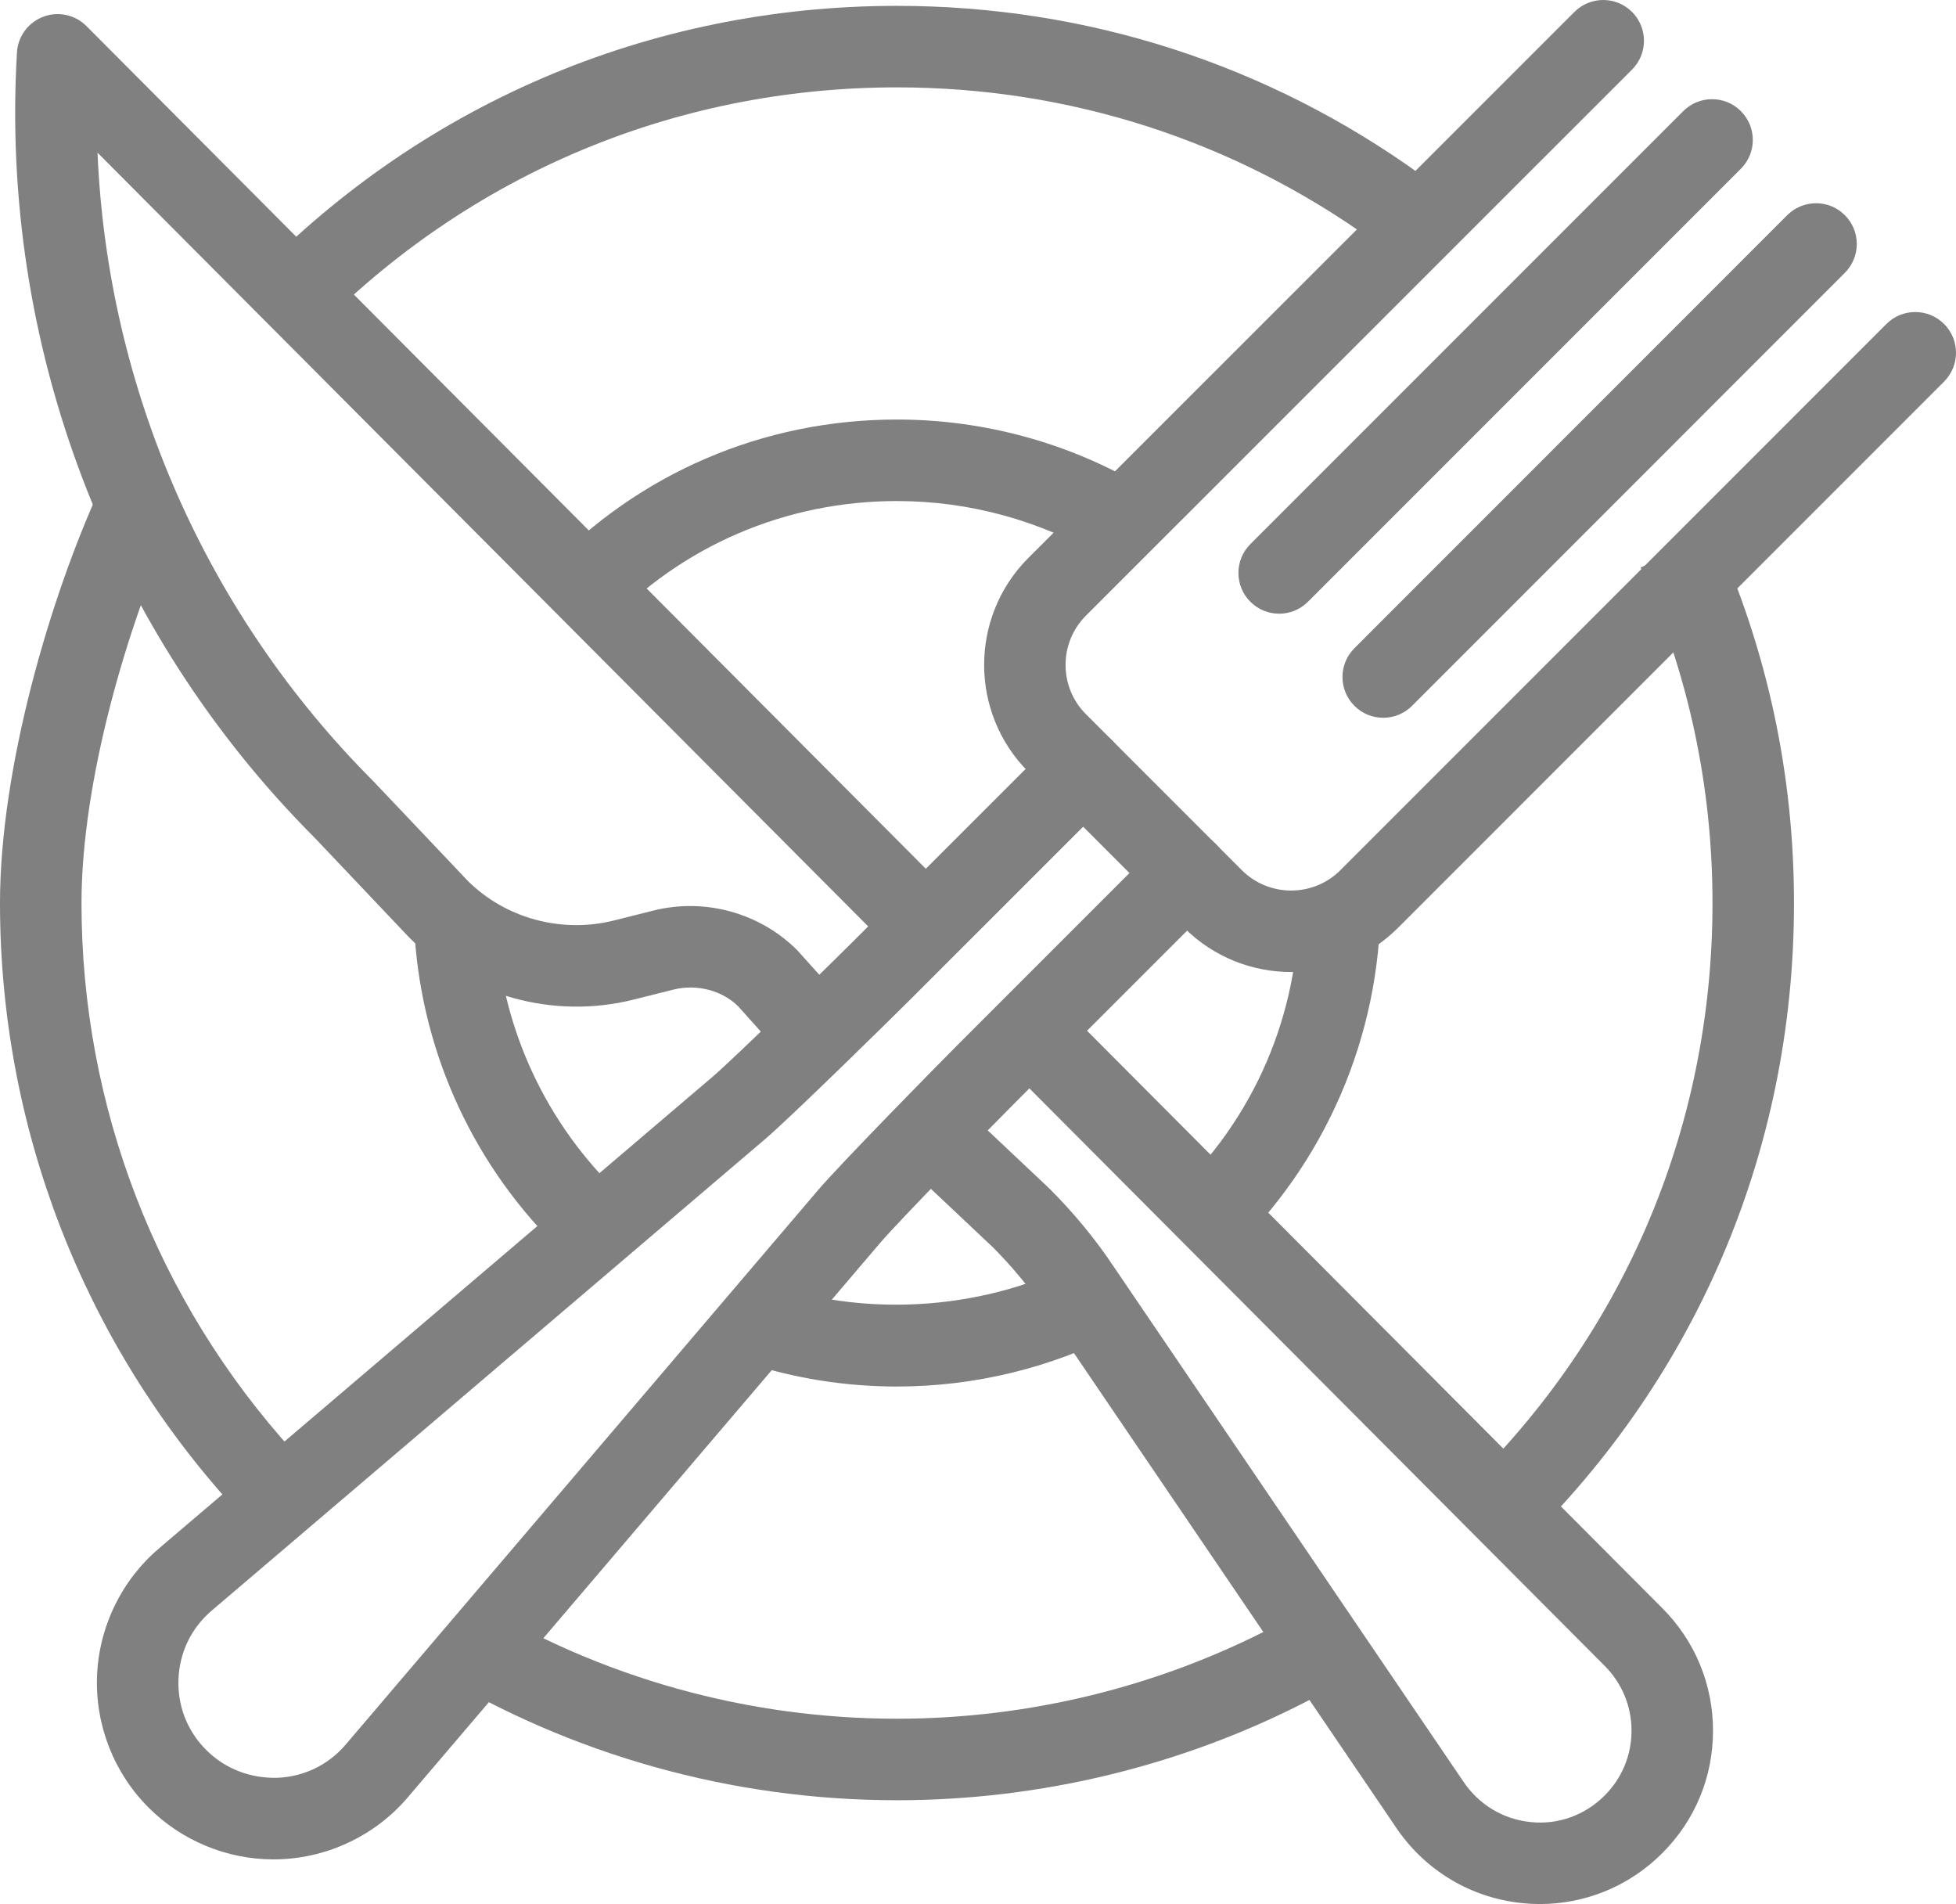
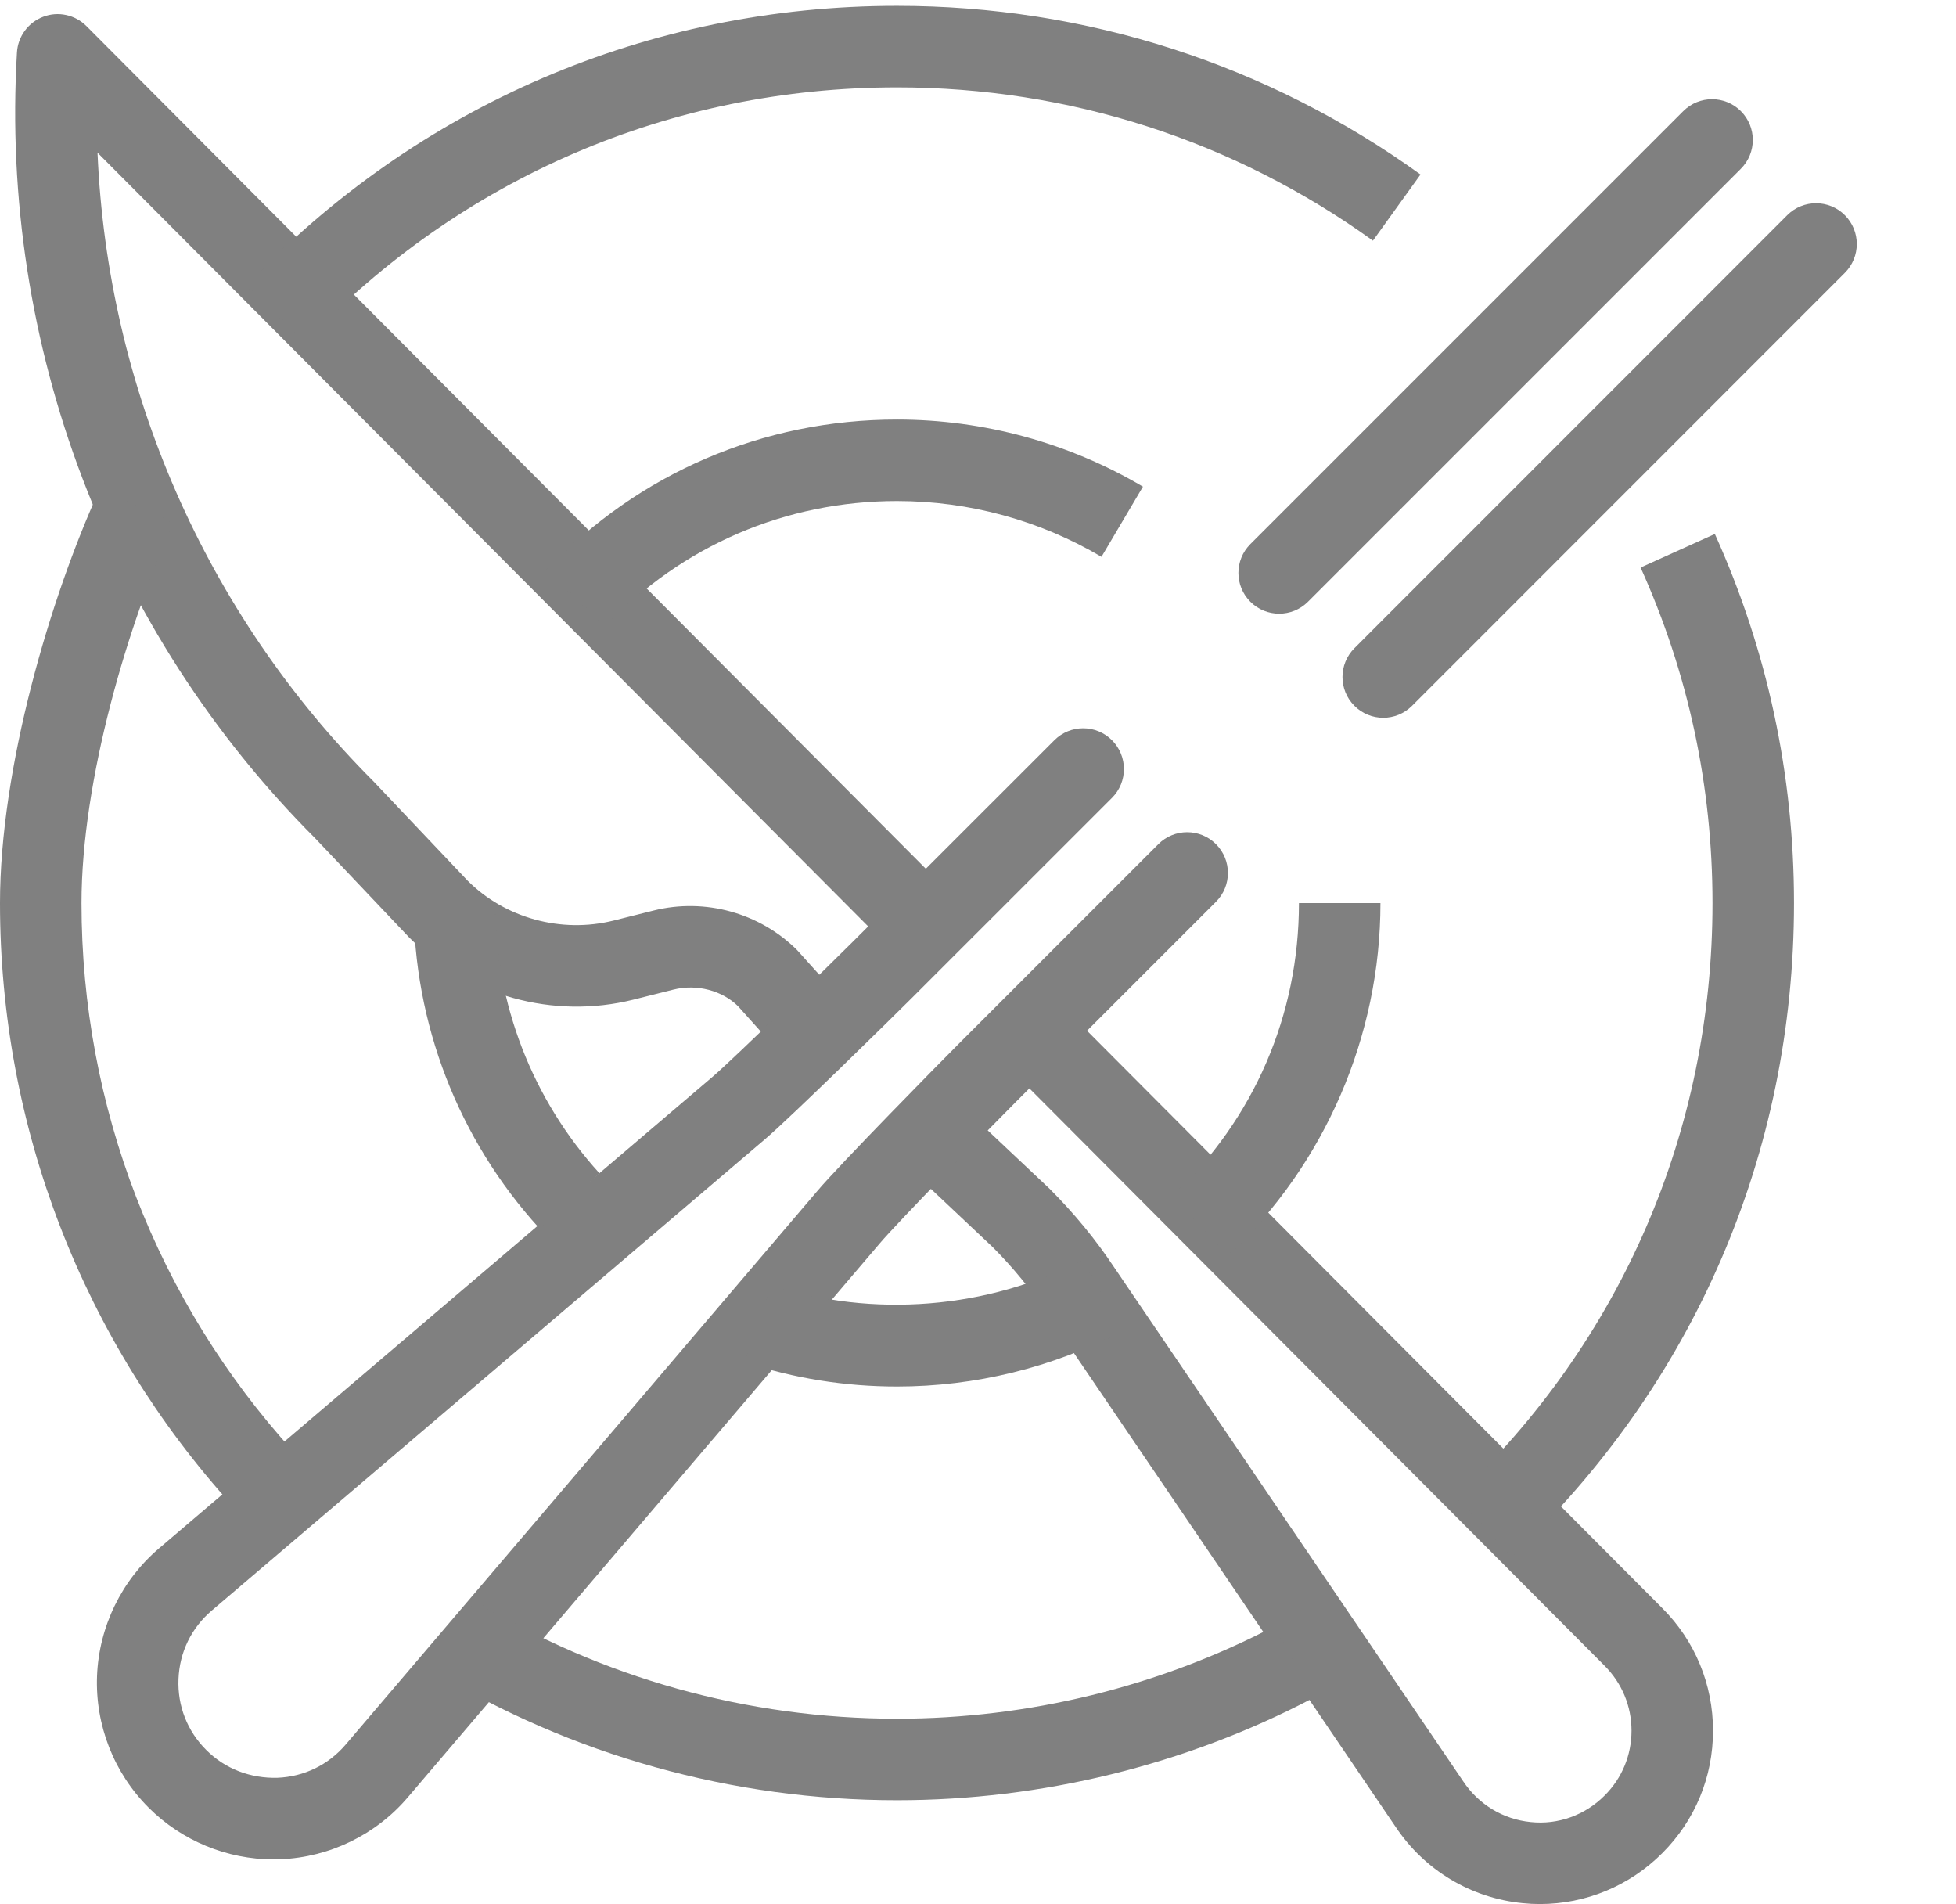
<svg xmlns="http://www.w3.org/2000/svg" version="1.1" id="menu-restaurant" x="0px" y="0px" viewBox="0 0 1010 982.957" enable-background="new 0 0 1010 982.957" xml:space="preserve">
  <defs>
    <style>.cls-3 {fill: gray;}</style>
  </defs>
  <path class="cls-3" d="M795.125,982.957c-2.939,0-5.898-0.143-8.857-0.451 c-26.795-2.631-50.713-17.015-65.652-39.434L540.487,677.833c-8.116-12.186-17.466-23.59-27.905-34.028 l-45.484-42.864c-8.456-7.973-8.846-21.288-0.873-29.733c7.983-8.467,21.278-8.836,29.744-0.884l45.937,43.296 c12.822,12.822,23.96,26.384,33.494,40.748l180.128,265.219c8.014,12.041,20.692,19.645,34.85,21.041 c14.199,1.522,28.09-3.574,38.18-13.684c8.98-8.959,13.891-20.837,13.891-33.474 c0-12.658-4.932-24.555-13.891-33.515L517.731,548.008c-8.199-8.24-8.18-21.556,0.051-29.775 c8.24-8.178,21.576-8.158,29.754,0.062l310.816,311.926c16.891,16.891,26.18,39.371,26.18,63.248 c0,23.898-9.289,46.358-26.221,63.229C841.42,973.629,818.775,982.957,795.125,982.957L795.125,982.957z" />
  <path class="cls-3" d="M419.734,552.014c-5.774,0-11.507-2.342-15.668-6.986l-22.932-25.541 c-8.086-8.045-21.186-11.672-33.371-8.62l-20.682,5.189c-41.343,10.356-85.697-1.932-115.77-32.066 l-48.546-51.207C56.139,326.166-0.144,178.155,8.754,27.103c0.482-8.281,5.784-15.504,13.541-18.442 c7.716-2.979,16.5-1.058,22.367,4.829L491.839,462.331c8.199,8.229,8.178,21.555-0.062,29.754 c-8.219,8.189-21.555,8.189-29.754-0.062L50.354,78.824c5.147,121.575,55.707,237.746,142.555,324.604 l48.556,51.217c19.306,19.315,48.33,27.339,75.382,20.589l20.692-5.188 c26.518-6.617,54.895,1.253,74.139,20.517l23.703,26.354c7.767,8.63,7.048,21.945-1.603,29.713 C429.762,550.247,424.738,552.014,419.734,552.014L419.734,552.014z" />
-   <path class="cls-3" d="M666.696,501.805c-19.993,0-39.967-7.604-55.214-22.799l-80.551-80.612 c-30.339-30.401-30.35-79.851-0.019-110.263L812.961,6.164c8.219-8.219,21.534-8.219,29.754,0 c8.219,8.219,8.219,21.545,0,29.754L560.687,317.865c-13.952,13.994-13.974,36.792,0,50.786l80.55,80.581 c14.014,13.993,36.844,14.014,50.858,0.021L974.081,167.244c8.22-8.219,21.535-8.219,29.755,0 c8.219,8.219,8.219,21.535,0,29.754L721.848,479.006C706.663,494.202,686.689,501.805,666.696,501.805 L666.696,501.805z" />
  <path class="cls-3" d="M714.246,370.551c-5.385,0-10.768-2.055-14.878-6.165c-8.22-8.21-8.22-21.535,0-29.754 l223.485-223.547c8.22-8.219,21.535-8.219,29.754,0c8.221,8.209,8.221,21.535,0,29.754L729.123,364.387 C725.013,368.496,719.629,370.551,714.246,370.551L714.246,370.551z" />
  <path class="cls-3" d="M660.512,316.817c-5.385,0-10.768-2.055-14.878-6.165c-8.22-8.22-8.22-21.535,0-29.754 L869.16,57.371c8.22-8.22,21.535-8.22,29.754,0c8.221,8.219,8.221,21.535,0,29.754L675.389,310.652 C671.278,314.762,665.894,316.817,660.512,316.817L660.512,316.817z" />
  <path class="cls-3" d="M141.25,959.903c-24.083,0-47.405-9.617-64.481-26.693 c-17.938-17.877-27.658-42.679-26.662-68.057c1.007-25.377,12.668-49.357,31.994-65.795l285.943-243.562 c11.374-9.74,59.693-57.031,72.957-70.265l103.431-103.39c8.22-8.22,21.534-8.22,29.755,0 c8.219,8.219,8.219,21.545,0,29.754L470.746,515.295c-11.528,11.506-62.128,61.172-75.382,72.516L109.38,831.413 c-10.562,8.98-16.675,21.556-17.22,35.405c-0.544,13.85,4.541,26.856,14.343,36.618 c9.812,9.821,22.901,14.691,36.69,14.342c13.839-0.555,26.384-6.657,35.353-17.199l243.613-285.891 c11.548-13.624,62.899-65.838,72.516-75.454L598.126,435.792c8.22-8.219,21.534-8.219,29.754,0 c8.22,8.219,8.22,21.545,0,29.754L524.439,568.967c-13.778,13.809-60.66,61.707-70.215,72.968L210.591,927.847 c-16.408,19.295-40.368,30.966-65.693,31.974C143.675,959.882,142.463,959.903,141.25,959.903L141.25,959.903z" />
  <path class="cls-3" d="M120.353,777.678C42.741,692.238,0,581.625,0,466.225c0-69.731,25.85-157.566,51.464-213.674 l38.282,17.487c-23.723,51.957-47.662,132.774-47.662,196.187c0,104.92,38.857,205.484,109.42,283.138 L120.353,777.678L120.353,777.678z" />
  <path class="cls-3" d="M463.184,929.368c-84.947,0-167.994-23.179-240.181-67.05l21.843-35.96 c65.601,39.864,141.106,60.926,218.338,60.926c67.872,0,135.312-16.52,194.965-47.754l19.52,37.275 C612.017,911.202,537.836,929.368,463.184,929.368L463.184,929.368z" />
  <path class="cls-3" d="M780.638,803.426l-28.81-30.658c85.4-80.324,132.436-189.191,132.436-306.543 c0-60.392-12.494-118.678-37.131-173.234l38.344-17.322c27.123,60.042,40.871,124.154,40.871,190.557 C926.348,595.311,874.606,715.067,780.638,803.426L780.638,803.426z" />
  <path class="cls-3" d="M157.668,176.429l-30.535-28.973C215.502,54.32,334.848,3.02,463.184,3.02 c97.769,0,191.245,30.104,270.316,87.064l-24.576,34.152c-71.879-51.772-156.867-79.132-245.74-79.132 C346.509,45.104,238.003,91.739,157.668,176.429L157.668,176.429z" />
  <path class="cls-3" d="M278.442,634.044c-41.836-46.008-64.882-105.619-64.882-167.819h42.084 c0,51.721,19.151,101.263,53.929,139.504L278.442,634.044L278.442,634.044z" />
  <path class="cls-3" d="M463.205,715.787c-26.857,0-53.241-4.212-78.434-12.534l13.192-39.947 c52.306,17.262,112.451,12.535,161.265-13.109l19.562,37.275C543.508,705.985,503.531,715.787,463.205,715.787 L463.205,715.787z" />
-   <path class="cls-3" d="M634.25,647.956l-28.809-30.658c42.083-39.597,65.282-93.27,65.282-151.072h42.083 C712.807,534.754,684.184,601.002,634.25,647.956L634.25,647.956z" />
+   <path class="cls-3" d="M634.25,647.956l-28.809-30.658c42.083-39.597,65.282-93.27,65.282-151.072h42.083 C712.807,534.754,684.184,601.002,634.25,647.956L634.25,647.956" />
  <path class="cls-3" d="M312.594,323.372l-30.515-28.973c47.642-50.18,111.969-77.817,181.125-77.817 c44.723,0,88.646,11.98,126.969,34.655l-21.412,36.227c-31.871-18.843-68.365-28.799-105.557-28.799 C405.699,258.664,352.211,281.648,312.594,323.372L312.594,323.372z" />
</svg>